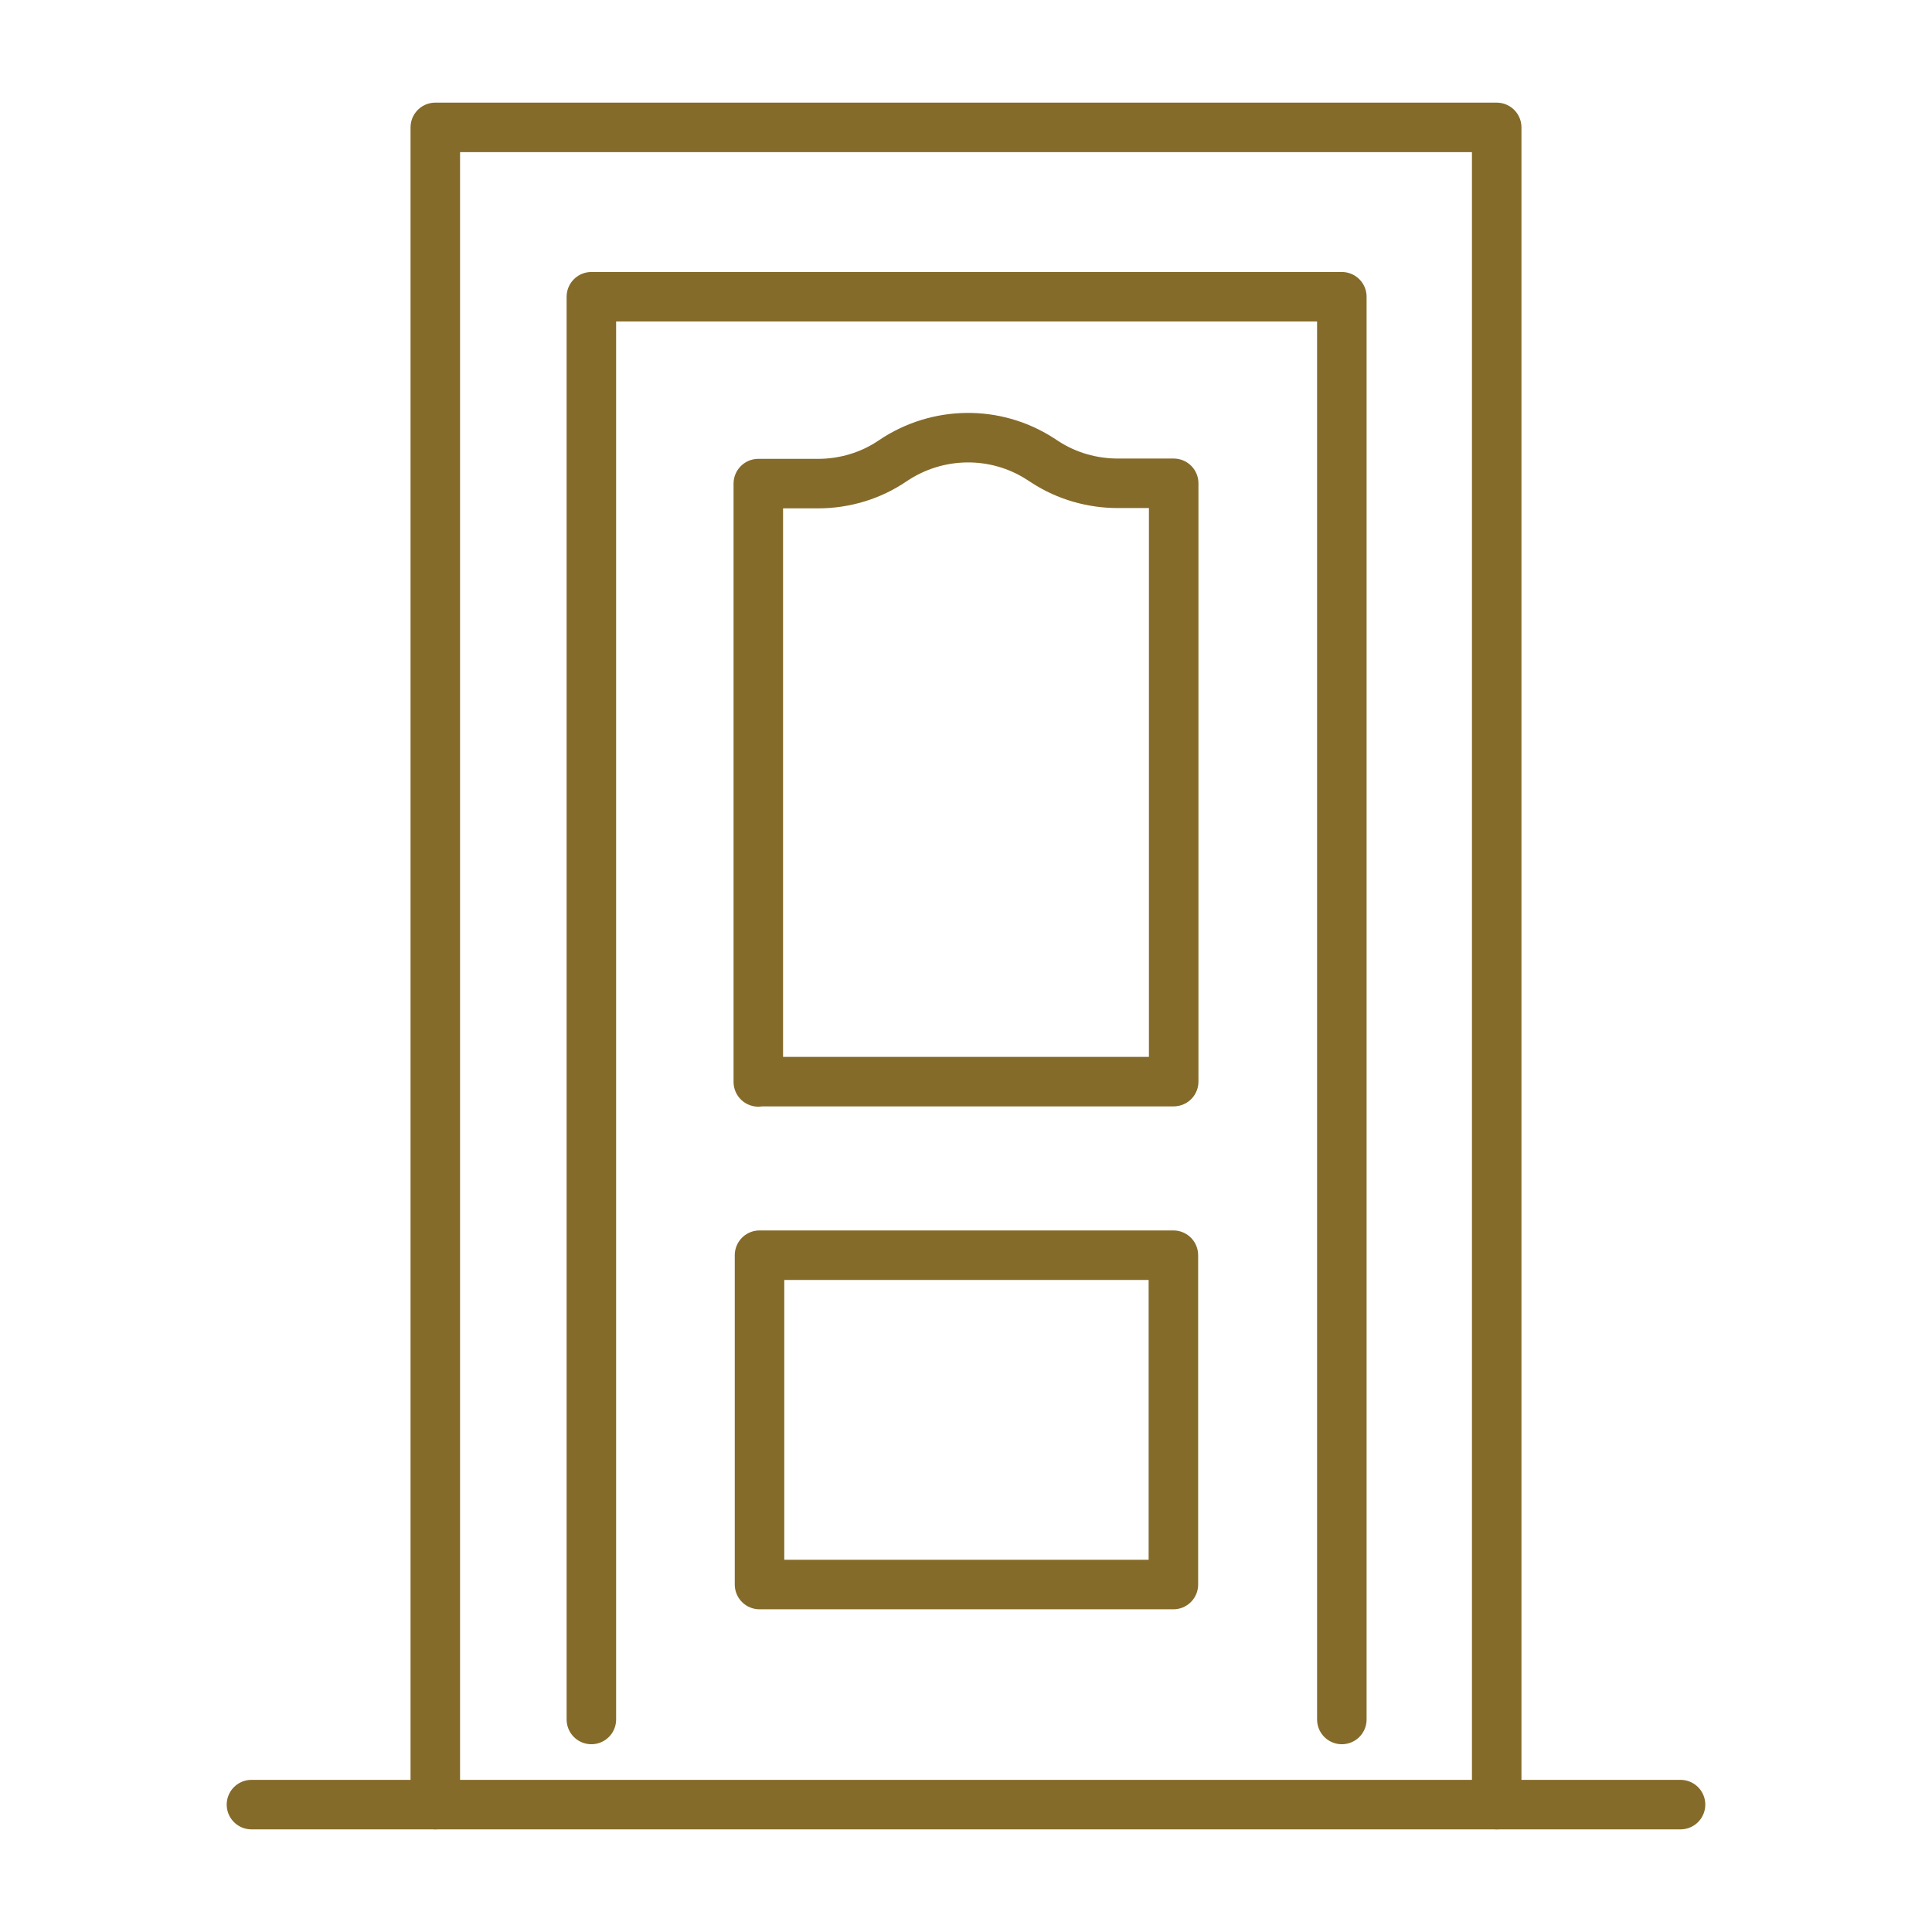
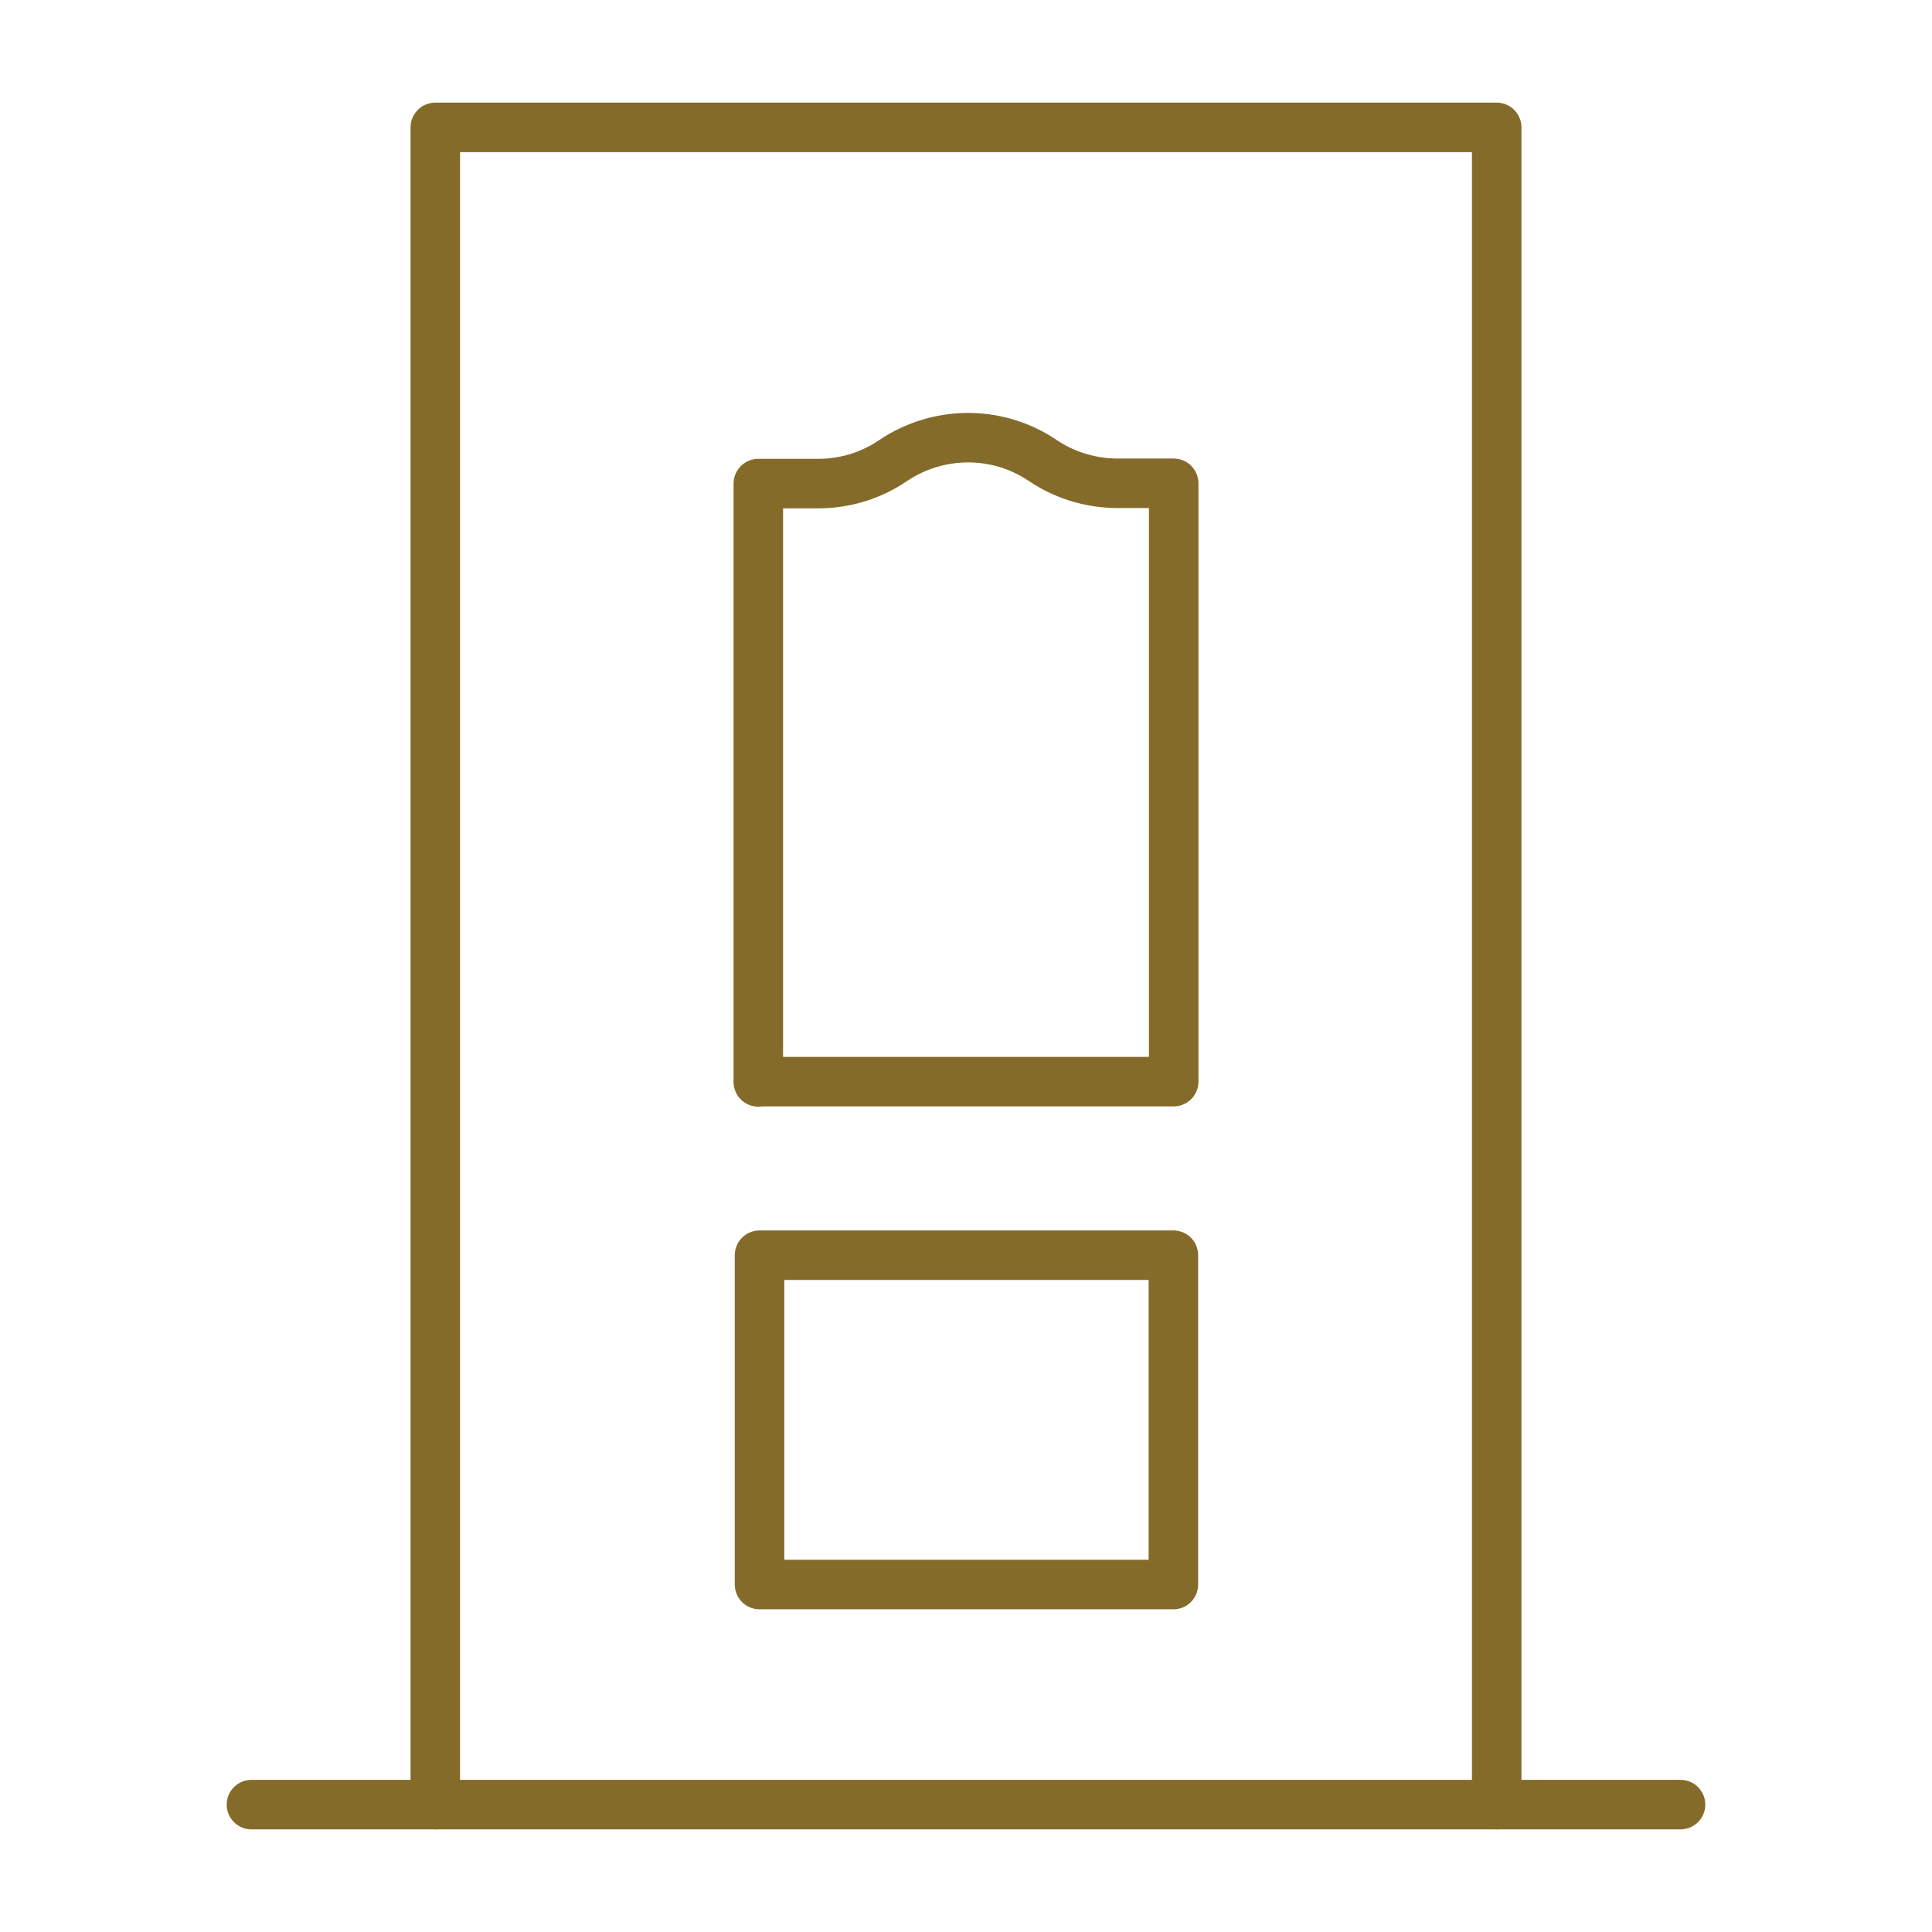
<svg xmlns="http://www.w3.org/2000/svg" id="icons" version="1.1" viewBox="0 0 64 64">
  <defs>
    <style>
      .st0 {
        fill: none;
        stroke: #856b2a;
        stroke-linecap: round;
        stroke-linejoin: round;
        stroke-width: 1.64px;
      }

      .st1 {
        fill: #856b2a;
      }
    </style>
  </defs>
  <g>
    <g>
      <g>
        <polyline class="st0" points="14.42 59.78 14.42 4.22 49.58 4.22 49.58 59.78" />
-         <path class="st0" d="M19.59,56.96V9.83h24.86v47.13" />
      </g>
      <line class="st0" x1="8.33" y1="59.78" x2="55.67" y2="59.78" />
    </g>
    <path class="st0" d="M25.12,35.84v-19.82h1.98c.88,0,1.75-.26,2.48-.76h0c1.47-.99,3.39-1.02,4.88-.06l.17.11c.71.46,1.55.7,2.4.7h1.85v19.82h-13.75Z" />
    <rect class="st0" x="25.16" y="41.58" width="13.71" height="10.91" />
  </g>
  <rect class="st1" y="-10.89" width="64" height="3.52" />
  <rect class="st1" x="73.08" width="5.52" height="64" />
</svg>